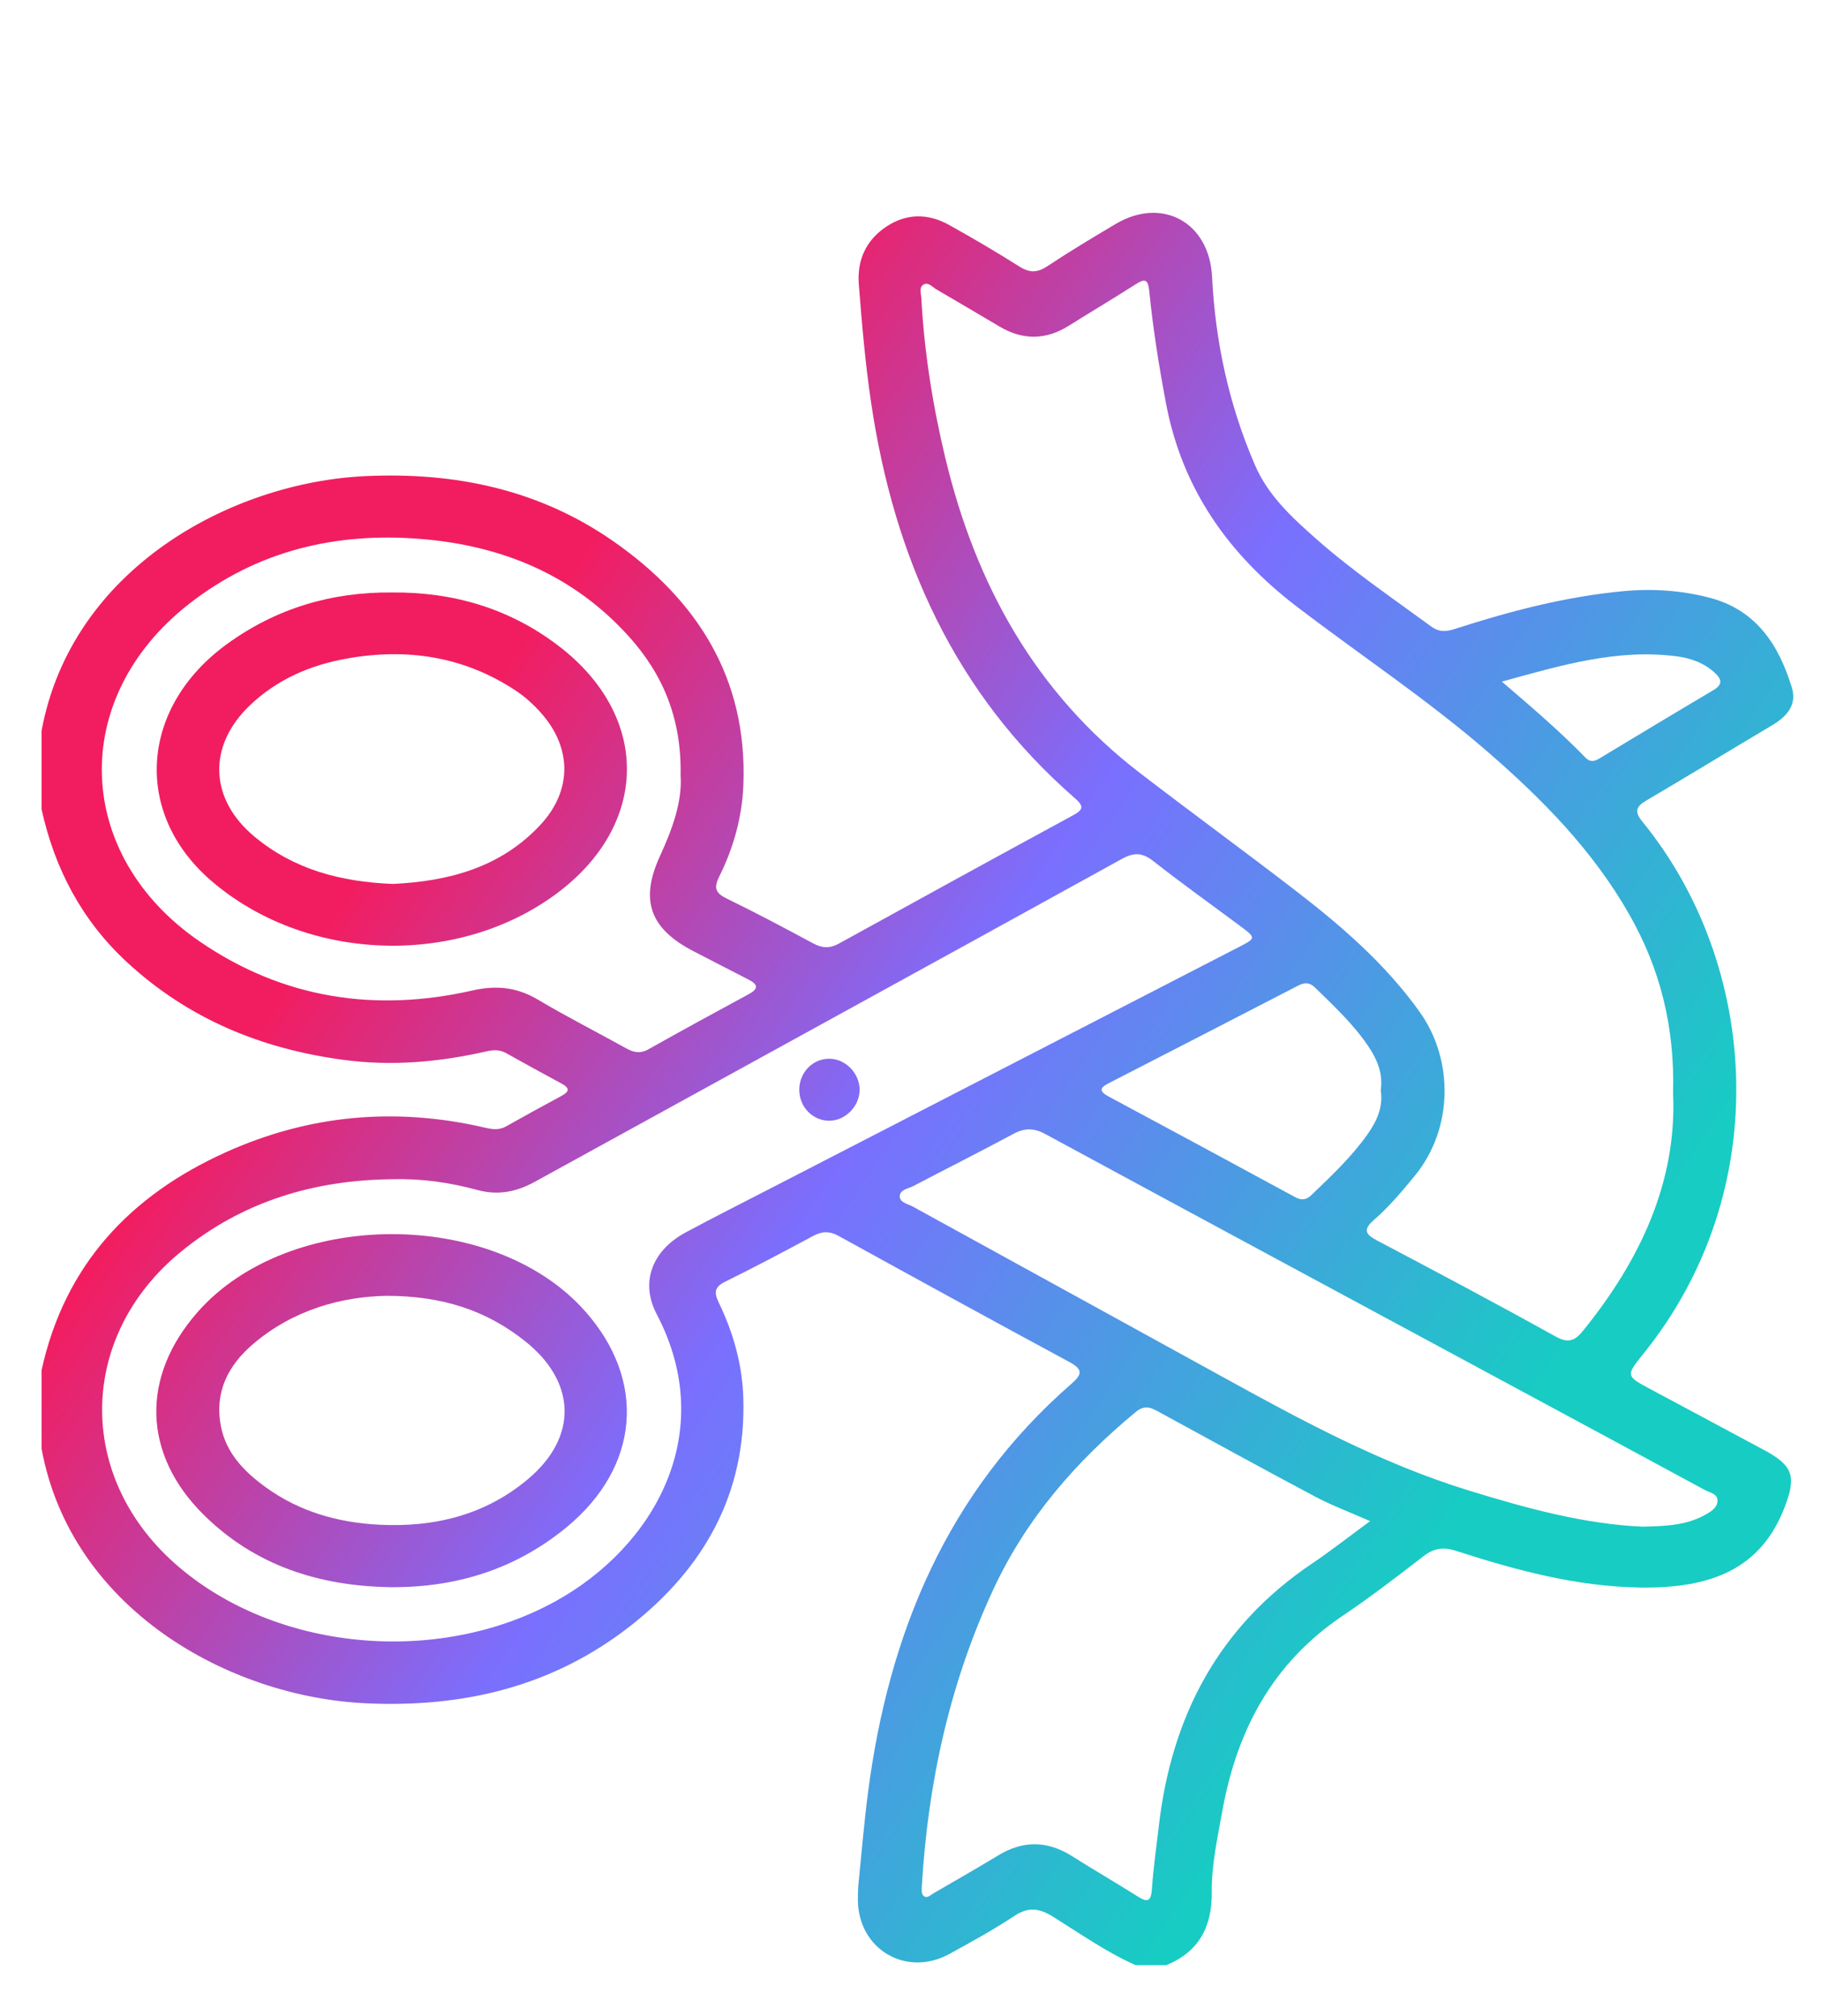
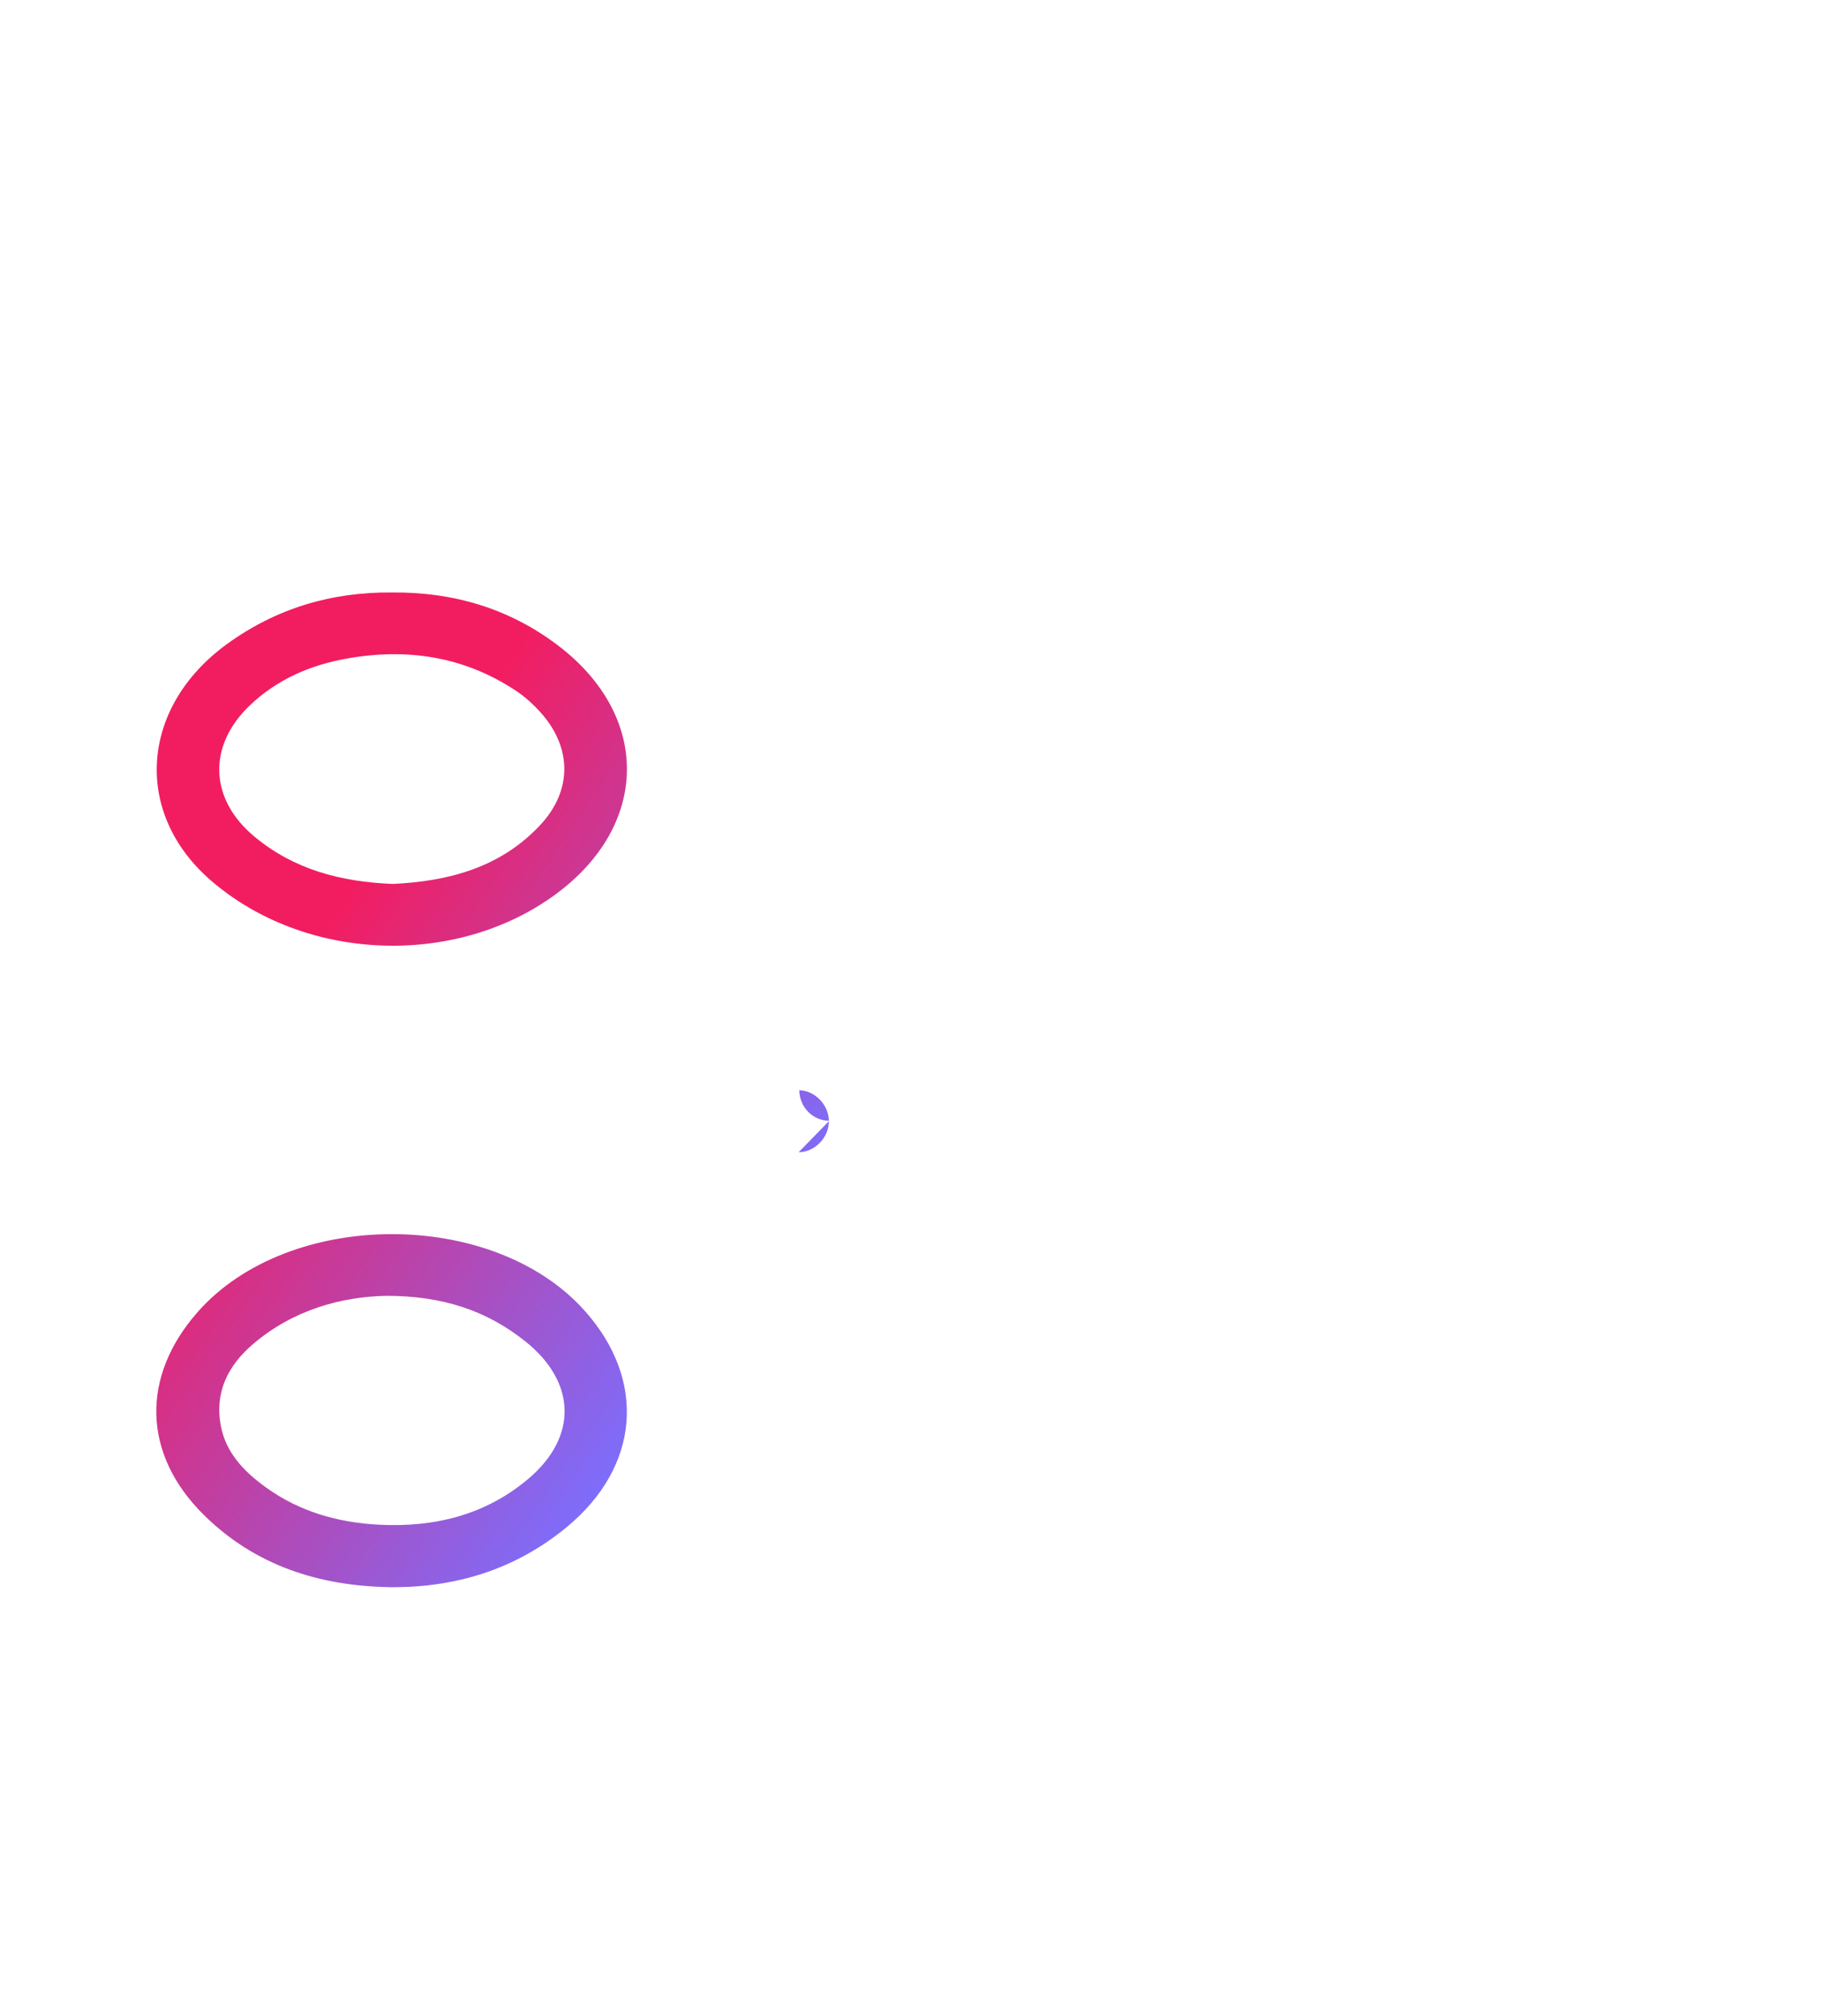
<svg xmlns="http://www.w3.org/2000/svg" xmlns:ns1="http://www.serif.com/" width="100%" height="100%" viewBox="0 0 1050 1162" xml:space="preserve" style="fill-rule:evenodd;clip-rule:evenodd;stroke-linejoin:round;stroke-miterlimit:2;">
  <rect id="Монтажная-область1" ns1:id="Монтажная область1" x="0" y="0" width="1049.64" height="1161.72" style="fill:none;" />
  <g id="Слой-1" ns1:id="Слой 1" />
  <g id="Слой-11" ns1:id="Слой 1" />
  <g id="Слой-12" ns1:id="Слой 1" />
  <g id="Слой-13" ns1:id="Слой 1" />
  <g id="Режим-изоляции" ns1:id="Режим изоляции">
-     <path d="M865.985,392.923c17.807,15.269 33.732,28.892 48.331,43.931c2.626,2.702 5.091,2.062 7.898,0.371c21.908,-13.193 43.802,-26.41 65.809,-39.438c5.378,-3.184 4.778,-6.196 0.804,-9.875c-6.273,-5.809 -13.842,-8.506 -22.169,-9.581c-34.113,-4.403 -66.122,5.065 -100.673,14.592m-69.841,235.611c1.43,-9.731 -2.088,-17.952 -7.437,-25.808c-8.58,-12.601 -19.643,-22.856 -30.429,-33.413c-3.102,-3.036 -5.983,-3.097 -9.683,-1.182c-36.134,18.689 -72.312,37.297 -108.503,55.878c-4.653,2.389 -7.805,4.361 -0.806,8.109c35.868,19.203 71.672,38.522 107.423,57.933c3.798,2.059 6.486,1.711 9.573,-1.254c11.35,-10.931 22.853,-21.686 32.038,-34.63c5.475,-7.718 9.333,-15.848 7.824,-25.633m150.88,251.508c13.525,-0.24 25.333,-0.806 36.046,-6.731c3.142,-1.738 6.805,-3.837 7.218,-7.605c0.511,-4.633 -4.326,-5.199 -7.284,-6.803c-38.954,-21.096 -77.97,-42.087 -116.966,-63.107c-87.817,-47.333 -175.663,-94.614 -263.391,-142.111c-6.531,-3.534 -11.908,-3.502 -18.376,-0.018c-19.066,10.265 -38.44,19.959 -57.611,30.04c-3.002,1.58 -8.087,2.001 -7.827,6.28c0.2,3.284 4.772,4.053 7.582,5.599c59.228,32.583 118.52,65.059 177.73,97.677c46.014,25.349 92.125,50.372 142.703,65.93c33.313,10.241 66.747,19.424 100.176,20.849m-554.593,-433.226c0.63,-32.73 -10.315,-58.491 -30.305,-80.456c-31.933,-35.091 -72.659,-51.813 -119.247,-55.663c-49.361,-4.076 -94.914,6.852 -134.15,37.655c-69.325,54.431 -66.104,144.813 6.673,194.542c47.96,32.771 100.908,40.805 157.069,28.07c13.688,-3.102 25.56,-1.922 37.66,5.264c16.646,9.884 33.95,18.653 50.886,28.062c4.329,2.405 8.14,3.239 12.849,0.595c19.179,-10.776 38.482,-21.325 57.84,-31.777c6.023,-3.252 5.214,-5.717 -0.2,-8.48c-10.528,-5.372 -21.023,-10.813 -31.527,-16.235c-25.226,-13.02 -31.154,-29.4 -19.422,-54.933c7.21,-15.688 12.949,-31.615 11.874,-46.644m397.577,430.053c-11.524,-5.091 -21.931,-8.957 -31.651,-14.11c-29.879,-15.843 -59.505,-32.152 -89.2,-48.337c-4.669,-2.544 -8.603,-5.135 -14.12,-0.584c-34.411,28.369 -63.16,61.395 -82.084,101.982c-25.271,54.198 -37.861,111.668 -41.4,171.217c-0.114,1.896 -0.319,4.464 0.729,5.599c2.033,2.196 4.177,-0.182 6.018,-1.248c12.506,-7.237 25.043,-14.423 37.405,-21.897c14.415,-8.717 28.43,-8.411 42.622,0.6c12.472,7.919 25.294,15.287 37.776,23.19c5.949,3.769 7.624,2.407 8.101,-4.411c0.843,-12.09 2.581,-24.122 3.974,-36.175c7.31,-63.342 34.44,-115.068 88.288,-151.322c11.058,-7.448 21.565,-15.722 33.542,-24.504m-563.48,-197.091c-45.393,0.418 -86.774,12.751 -122.31,41.892c-59.015,48.4 -60.587,128.638 -3.647,179.387c56.89,50.704 151.254,59.726 219.673,22.047c56.708,-31.227 94.432,-96.816 58.43,-165.506c-9.859,-18.808 -2.288,-37 16.807,-47.22c16.79,-8.988 33.8,-17.576 50.733,-26.3c89.334,-46.035 178.681,-92.054 268.017,-138.087c10.128,-5.216 10.134,-5.29 0.582,-12.395c-16.604,-12.348 -33.466,-24.37 -49.732,-37.15c-6.368,-5.001 -11.132,-5.222 -18.295,-1.267c-112.716,62.207 -225.632,124.051 -338.435,186.097c-10.586,5.825 -21.196,7.934 -33.099,4.701c-15.891,-4.311 -32.131,-6.655 -48.724,-6.199m738.179,-49.791c1.022,-38.577 -7.603,-71.771 -25.218,-102.767c-20.93,-36.831 -50.056,-66.454 -81.762,-93.9c-34.835,-30.155 -73.249,-55.594 -109.793,-83.495c-39.439,-30.111 -66.215,-67.772 -75.58,-117.162c-4.1,-21.623 -7.545,-43.314 -9.72,-65.19c-0.671,-6.75 -2.728,-6.837 -7.787,-3.603c-12.727,8.143 -25.72,15.861 -38.524,23.885c-13.265,8.314 -26.524,8.462 -39.96,0.501c-12.153,-7.197 -24.32,-14.374 -36.52,-21.489c-2.204,-1.288 -4.427,-4.09 -6.939,-2.915c-3.263,1.519 -1.81,5.269 -1.662,7.974c1.701,31.211 6.576,61.922 13.878,92.333c17.502,72.878 51.942,135.198 112.218,181.488c29.698,22.808 59.966,44.874 89.632,67.719c26.584,20.477 51.878,42.308 71.621,69.965c19.777,27.703 19.401,67.355 -2.794,94.429c-7.31,8.92 -14.715,17.763 -23.372,25.297c-6.812,5.928 -5.119,8.498 1.902,12.198c34.284,18.073 68.53,36.236 102.398,55.065c7.532,4.185 11.234,2.786 16.198,-3.35c33.047,-40.841 54.107,-85.981 51.784,-136.983m-940.727,-208.775c17.244,-93.184 108.985,-143.167 186.918,-146.754c51.834,-2.388 100.181,7.835 142.903,37.661c48.39,33.787 77.186,78.995 74.843,140.27c-0.714,18.639 -5.694,36.336 -13.937,52.937c-3.334,6.713 -2.043,9.557 4.456,12.719c16.823,8.19 33.358,16.986 49.843,25.842c5.148,2.763 9.509,2.929 14.726,0.048c44.848,-24.749 89.763,-49.377 134.777,-73.823c5.906,-3.205 6.896,-5.099 1.264,-10.002c-69.304,-60.319 -104.166,-138.455 -117.449,-227.752c-3.381,-22.737 -5.351,-45.601 -7.128,-68.48c-1.072,-13.754 4.066,-25.283 15.65,-33.084c11.692,-7.871 24.228,-7.897 36.386,-1.135c13.77,7.658 27.375,15.659 40.697,24.067c5.852,3.695 10.299,3.505 16.038,-0.297c12.861,-8.519 26.097,-16.488 39.38,-24.344c26.914,-15.911 53.972,-0.803 55.534,30.379c1.888,37.68 9.767,74.124 24.83,108.835c7.682,17.702 21.658,30.39 35.699,42.767c20.725,18.263 43.589,33.784 65.839,50.09c4.642,3.4 8.816,2.963 13.793,1.359c31.599,-10.189 63.587,-18.581 96.811,-21.715c16.89,-1.593 33.463,-0.49 49.79,3.739c26.95,6.987 40.057,27.196 47.57,51.876c3.036,9.978 -2.97,16.678 -11.363,21.663c-24.283,14.418 -48.379,29.157 -72.714,43.486c-6.078,3.581 -6.671,6.502 -2.091,12.113c67.452,82.624 76.604,212.779 0.258,307.079c-9.939,12.277 -9.625,12.543 4.174,19.941c21.994,11.784 44.025,23.514 65.996,35.343c16.641,8.956 18.245,15.295 11.643,32.612c-13.826,36.273 -43.094,46.941 -82.74,46.494c-36.908,-0.419 -72.048,-9.934 -106.781,-21.126c-7.457,-2.404 -12.761,-1.59 -18.842,3.11c-15.318,11.851 -30.732,23.651 -46.783,34.469c-40.199,27.096 -60.813,65.907 -69.182,112.458c-2.789,15.506 -6.231,30.967 -6.078,46.775c0.197,19.806 -7.363,34.293 -26.198,41.993l-17.741,-0c-16.859,-7.537 -31.952,-18.166 -47.523,-27.872c-7.961,-4.964 -14.194,-5.886 -22.342,-0.495c-12.03,7.955 -24.733,14.928 -37.395,21.881c-24.965,13.707 -52.624,-2.621 -52.845,-31.03c-0.026,-3.279 0.063,-6.578 0.39,-9.841c1.733,-17.286 3.181,-34.614 5.406,-51.842c11.909,-92.172 45.725,-173.551 117.396,-235.979c6.104,-5.317 6.657,-8.245 -1.122,-12.443c-44.499,-24.001 -88.831,-48.315 -133.117,-72.703c-5.188,-2.855 -9.544,-2.842 -14.718,-0.056c-16.765,9.025 -33.595,17.955 -50.678,26.356c-6.426,3.16 -6.549,6.37 -3.708,12.248c8.359,17.301 13.504,35.604 14.086,54.917c1.665,55.392 -22.9,98.303 -65.259,131.424c-44.615,34.888 -96.315,47.133 -152.449,44.487c-79.377,-3.742 -169.911,-54.583 -186.913,-146.706l0,-45.34c13.323,-60.611 51.07,-100.765 106.346,-125.657c47.947,-21.594 97.816,-26.052 149.071,-14.173c4.281,0.993 8.255,1.659 12.356,-0.648c10.583,-5.948 21.214,-11.818 31.914,-17.557c4.74,-2.543 5.004,-4.548 0.066,-7.189c-10.705,-5.728 -21.32,-11.624 -31.922,-17.541c-3.714,-2.075 -7.385,-1.886 -11.398,-0.972c-27.061,6.173 -54.33,8.59 -82.037,4.922c-47.465,-6.286 -89.868,-23.659 -125.306,-56.49c-25.892,-23.982 -41.54,-53.732 -49.09,-87.977l0,-45.337Z" style="fill:url(#_Linear1);fill-rule:nonzero;" />
    <path d="M222.474,746.986c-25.344,0.564 -53.103,7.863 -76.448,27.709c-14.421,12.259 -22.287,27.638 -18.758,46.957c2.891,15.821 13.478,26.663 25.968,35.704c19.469,14.094 41.656,20.367 65.378,21.578c31.896,1.63 61.424,-5.596 86.134,-26.545c28.633,-24.275 27.459,-55.868 -1.994,-79.261c-22.144,-17.591 -47.383,-26.174 -80.28,-26.142m2.507,167.96c-40.871,-0.69 -77.67,-12.314 -107.341,-41.54c-35.443,-34.919 -36.607,-79.621 -3.721,-117.016c52.35,-59.529 170.104,-60.042 223.067,-0.972c36.062,40.221 32.017,90.309 -10.584,125.212c-29.381,24.072 -63.581,34.645 -101.421,34.316" style="fill:url(#_Linear2);fill-rule:nonzero;" />
-     <path d="M478.211,646.062c-9.514,0.013 -17.212,-7.795 -17.338,-17.586c-0.135,-10.26 7.845,-18.429 17.725,-18.147c9.236,0.263 17.16,8.645 17.062,18.049c-0.094,9.381 -8.279,17.673 -17.449,17.684" style="fill:url(#_Linear3);fill-rule:nonzero;" />
+     <path d="M478.211,646.062c-9.514,0.013 -17.212,-7.795 -17.338,-17.586c9.236,0.263 17.16,8.645 17.062,18.049c-0.094,9.381 -8.279,17.673 -17.449,17.684" style="fill:url(#_Linear3);fill-rule:nonzero;" />
    <path d="M226.575,509.558c31.409,-1.535 61.754,-9.038 85.057,-34.103c18.097,-19.466 18.284,-43.828 0.819,-63.908c-4.532,-5.214 -9.615,-9.857 -15.422,-13.667c-29.799,-19.554 -62.443,-24.41 -96.999,-18.261c-21.062,3.75 -40.234,11.988 -55.932,26.964c-24.572,23.44 -23.416,54.122 2.721,75.785c22.747,18.853 49.555,25.979 79.756,27.19m-0.464,-168.028c35.217,-0.285 67.482,9.148 95.665,30.56c53.711,40.808 52.774,103.952 -1.836,143.762c-57.769,42.109 -144.425,38.456 -198.429,-8.372c-44.942,-38.966 -40.763,-99.865 9.481,-136.295c28.322,-20.539 60.195,-29.977 95.119,-29.655" style="fill:url(#_Linear4);fill-rule:nonzero;" />
  </g>
  <defs>
    <linearGradient id="_Linear1" x1="0" y1="0" x2="1" y2="0" gradientUnits="userSpaceOnUse" gradientTransform="matrix(987.203,677.278,-677.35,987.308,-5.22959e-12,237.676)">
      <stop offset="0" style="stop-color:#f21d61;stop-opacity:1" />
      <stop offset="0.27" style="stop-color:#f21d61;stop-opacity:1" />
      <stop offset="0.54" style="stop-color:#7a6fff;stop-opacity:1" />
      <stop offset="0.88" style="stop-color:#17ccc3;stop-opacity:1" />
      <stop offset="1" style="stop-color:#17ccc3;stop-opacity:1" />
    </linearGradient>
    <linearGradient id="_Linear2" x1="0" y1="0" x2="1" y2="0" gradientUnits="userSpaceOnUse" gradientTransform="matrix(987.203,677.278,-677.35,987.308,-5.85487e-12,237.676)">
      <stop offset="0" style="stop-color:#f21d61;stop-opacity:1" />
      <stop offset="0.27" style="stop-color:#f21d61;stop-opacity:1" />
      <stop offset="0.54" style="stop-color:#7a6fff;stop-opacity:1" />
      <stop offset="0.88" style="stop-color:#17ccc3;stop-opacity:1" />
      <stop offset="1" style="stop-color:#17ccc3;stop-opacity:1" />
    </linearGradient>
    <linearGradient id="_Linear3" x1="0" y1="0" x2="1" y2="0" gradientUnits="userSpaceOnUse" gradientTransform="matrix(987.203,677.278,-677.35,987.308,-5.22959e-12,237.676)">
      <stop offset="0" style="stop-color:#f21d61;stop-opacity:1" />
      <stop offset="0.27" style="stop-color:#f21d61;stop-opacity:1" />
      <stop offset="0.54" style="stop-color:#7a6fff;stop-opacity:1" />
      <stop offset="0.88" style="stop-color:#17ccc3;stop-opacity:1" />
      <stop offset="1" style="stop-color:#17ccc3;stop-opacity:1" />
    </linearGradient>
    <linearGradient id="_Linear4" x1="0" y1="0" x2="1" y2="0" gradientUnits="userSpaceOnUse" gradientTransform="matrix(987.203,677.278,-677.35,987.308,-4.09273e-12,237.676)">
      <stop offset="0" style="stop-color:#f21d61;stop-opacity:1" />
      <stop offset="0.27" style="stop-color:#f21d61;stop-opacity:1" />
      <stop offset="0.54" style="stop-color:#7a6fff;stop-opacity:1" />
      <stop offset="0.88" style="stop-color:#17ccc3;stop-opacity:1" />
      <stop offset="1" style="stop-color:#17ccc3;stop-opacity:1" />
    </linearGradient>
  </defs>
</svg>